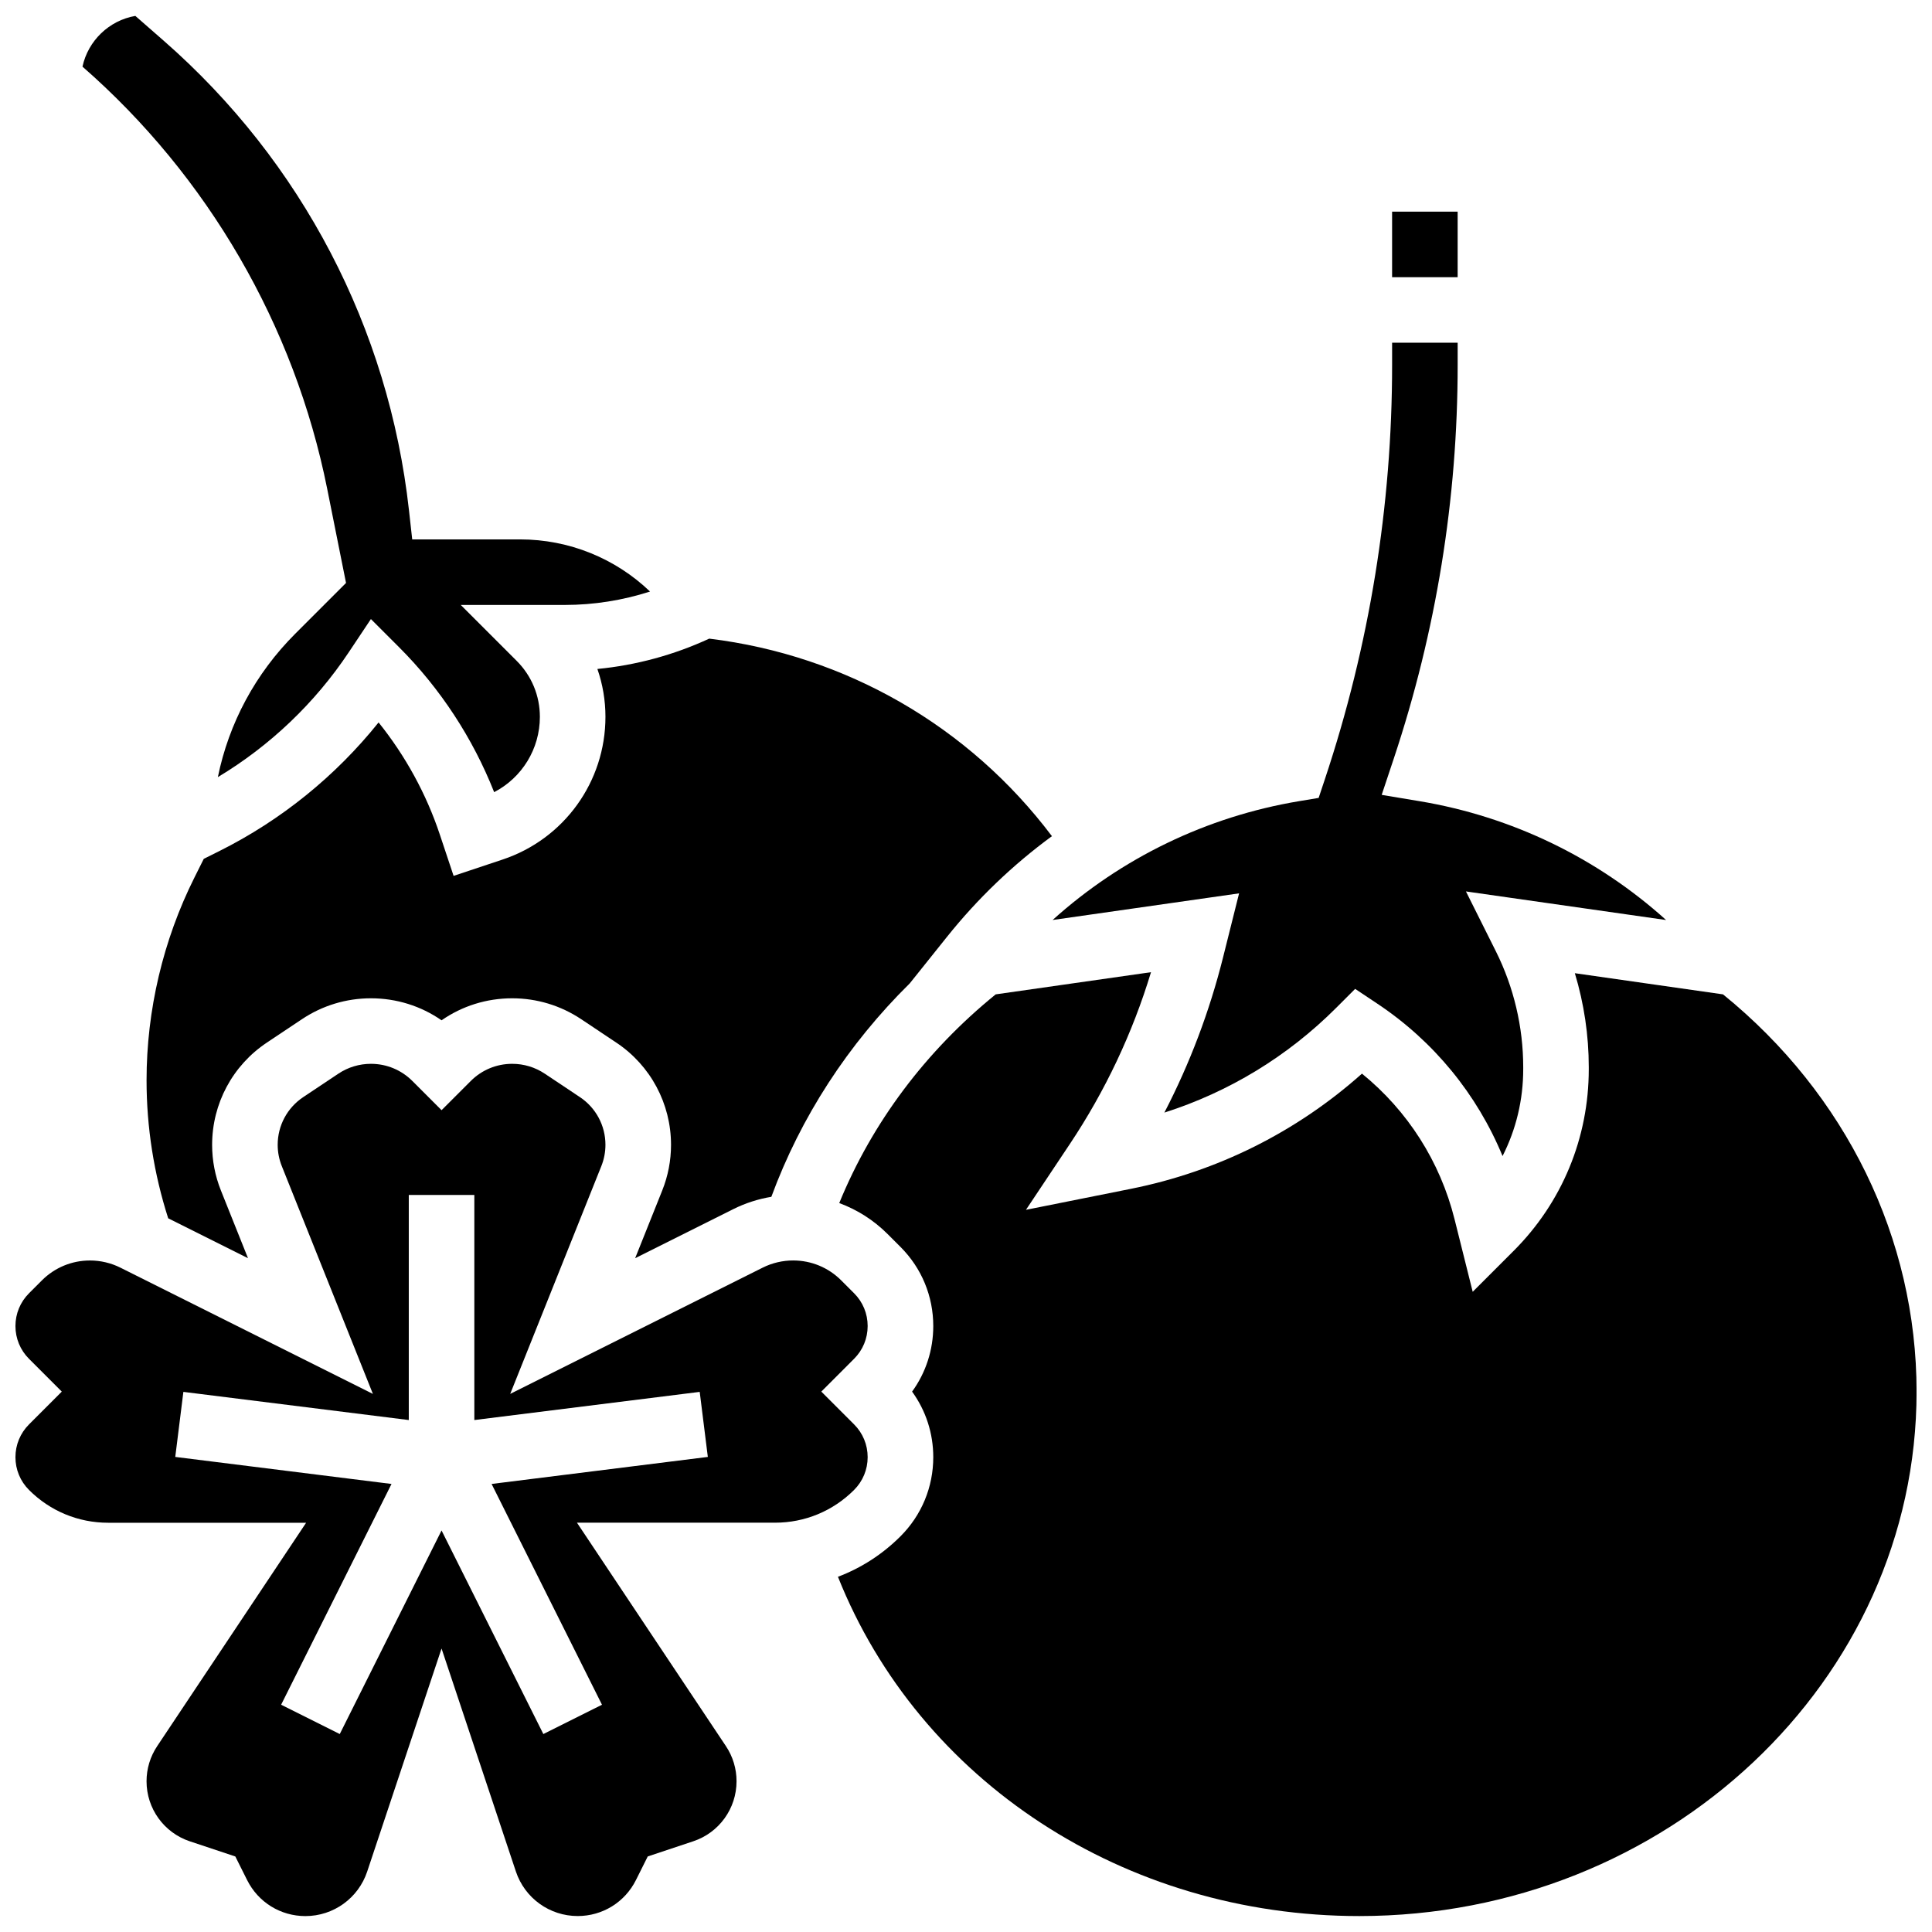
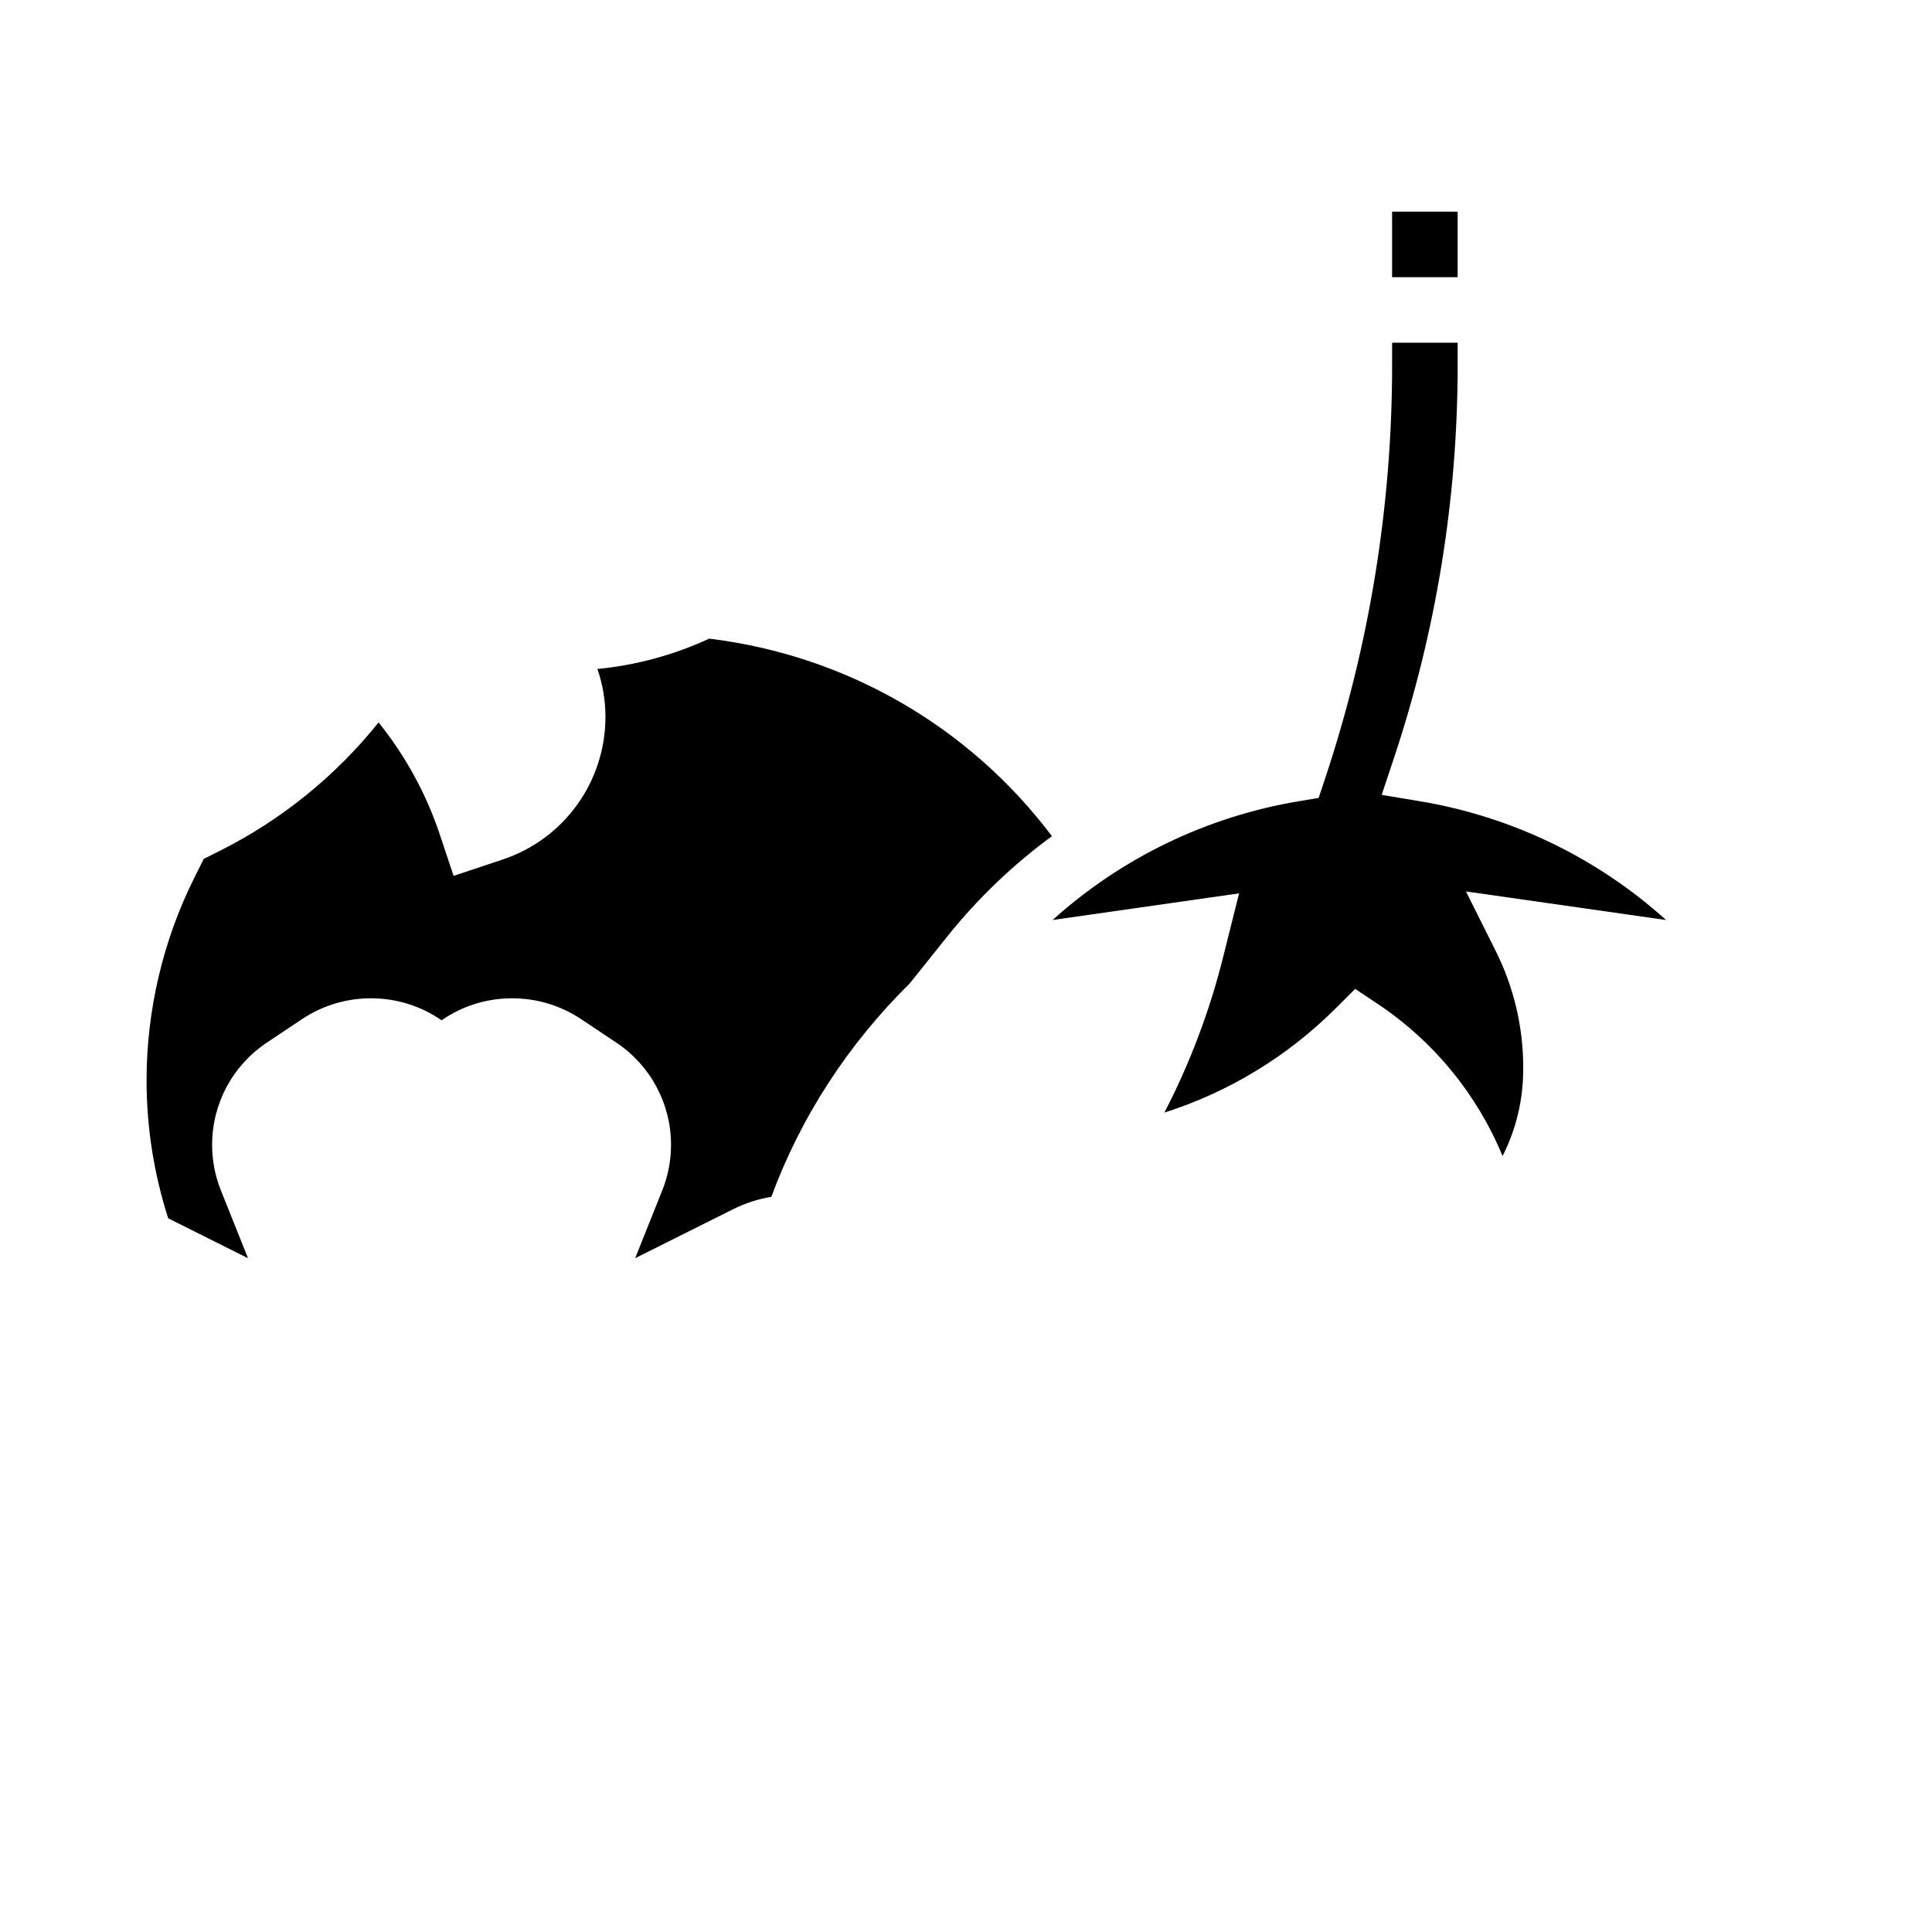
<svg xmlns="http://www.w3.org/2000/svg" width="800px" height="800px" version="1.1" viewBox="144 144 512 512">
  <defs>
    <clipPath id="c">
-       <path d="m366 401h285.9v250.9h-285.9z" />
-     </clipPath>
+       </clipPath>
    <clipPath id="b">
      <path d="m148.09 425h225.91v226.9h-225.91z" />
    </clipPath>
    <clipPath id="a">
-       <path d="m165 148.09h152v205.91h-152z" />
-     </clipPath>
+       </clipPath>
  </defs>
  <path d="m468.14 397.65c-3.59 14.359-8.805 28.148-15.57 41.199 17.129-5.457 32.688-14.914 45.523-27.75l5.035-5.035 5.926 3.953c14.918 9.945 26.383 23.992 33.137 40.348 3.582-7.035 5.477-14.883 5.477-23.027v-0.551c0-10.59-2.504-21.191-7.238-30.66l-7.941-15.887 53.043 7.578c-18.219-16.43-40.824-27.41-65.344-31.496l-10.027-1.672 3.215-9.645c11.223-33.695 16.918-68.793 16.918-104.31v-5.867h-17.371v5.867c0 37.391-5.996 74.332-17.816 109.8l-1.652 4.961-5.16 0.859c-24.523 4.086-47.125 15.066-65.344 31.496l49.418-7.059z" />
  <path d="m304.45 333.98c0 17.18-10.949 32.371-27.25 37.805l-12.992 4.332-3.664-10.992c-3.578-10.742-9.117-20.844-16.215-29.672-11.406 14.23-25.816 25.898-42.184 34.082l-4.144 2.07-2.481 4.965c-8.297 16.586-12.68 35.16-12.68 53.707 0 12.461 1.941 24.746 5.734 36.586l21.148 10.574-7.18-17.953c-1.547-3.867-2.328-7.934-2.328-12.09 0-10.91 5.418-21.039 14.5-27.09l9.324-6.219c5.422-3.617 11.738-5.527 18.258-5.527 6.789 0 13.262 2.043 18.723 5.832 5.461-3.793 11.934-5.832 18.723-5.832 6.519 0 12.836 1.91 18.262 5.527l9.324 6.219c9.078 6.051 14.5 16.176 14.5 27.09 0 4.16-0.785 8.227-2.328 12.09l-7.18 17.953 26.043-13.02c3.16-1.578 6.566-2.672 10.051-3.25 7.809-21.184 20.309-40.41 36.684-56.566l9.867-12.332c8.129-10.164 17.492-19.109 27.805-26.676-21.879-29.047-54.477-47.918-90.816-52.348-9.332 4.316-19.402 7.059-29.641 8.039 1.402 4.027 2.137 8.305 2.137 12.695z" />
  <path d="m512.92 200.09h17.371v17.371h-17.371z" />
  <g clip-path="url(#c)">
-     <path d="m600.63 407.52-39.281-5.613c2.434 8.055 3.691 16.469 3.691 24.875v0.551c0 18.215-7.07 35.32-19.91 48.16l-10.848 10.848-4.812-19.238c-3.816-15.266-12.434-28.746-24.535-38.578-17.309 15.441-38.316 25.941-61.188 30.516l-27.855 5.574 11.633-17.449c9.395-14.094 16.609-29.375 21.504-45.527l-41.16 5.879c-18.559 15.059-32.746 33.996-41.461 55.312 4.762 1.746 9.129 4.516 12.824 8.211l3.406 3.406c5.602 5.602 8.688 13.051 8.688 20.973 0 6.324-1.969 12.352-5.613 17.371 3.644 5.023 5.613 11.047 5.613 17.371 0 7.922-3.086 15.371-8.688 20.973-4.785 4.785-10.426 8.402-16.574 10.73 21.574 54.137 75.926 89.91 138.18 89.91 81.426 0 147.67-62.348 147.67-138.98-0.012-40.566-18.676-78.801-51.285-105.27z" />
+     <path d="m600.63 407.52-39.281-5.613c2.434 8.055 3.691 16.469 3.691 24.875v0.551c0 18.215-7.07 35.32-19.91 48.16c-3.816-15.266-12.434-28.746-24.535-38.578-17.309 15.441-38.316 25.941-61.188 30.516l-27.855 5.574 11.633-17.449c9.395-14.094 16.609-29.375 21.504-45.527l-41.16 5.879c-18.559 15.059-32.746 33.996-41.461 55.312 4.762 1.746 9.129 4.516 12.824 8.211l3.406 3.406c5.602 5.602 8.688 13.051 8.688 20.973 0 6.324-1.969 12.352-5.613 17.371 3.644 5.023 5.613 11.047 5.613 17.371 0 7.922-3.086 15.371-8.688 20.973-4.785 4.785-10.426 8.402-16.574 10.73 21.574 54.137 75.926 89.91 138.18 89.91 81.426 0 147.67-62.348 147.67-138.98-0.012-40.566-18.676-78.801-51.285-105.27z" />
  </g>
  <g clip-path="url(#b)">
-     <path d="m370.34 538.85c2.32-2.32 3.598-5.406 3.598-8.688s-1.277-6.367-3.598-8.688l-8.684-8.688 8.684-8.688c2.32-2.32 3.598-5.406 3.598-8.688s-1.277-6.367-3.598-8.688l-3.406-3.406c-3.406-3.406-7.934-5.281-12.75-5.281-2.781 0-5.574 0.656-8.062 1.906l-66.91 33.457 24.152-60.371c0.719-1.801 1.086-3.699 1.086-5.641 0-5.09-2.527-9.812-6.762-12.633l-9.324-6.219c-2.562-1.707-5.543-2.609-8.621-2.609-4.152 0-8.055 1.617-10.992 4.555l-7.731 7.731-7.731-7.731c-2.934-2.938-6.84-4.555-10.992-4.555-3.078 0-6.062 0.902-8.621 2.609l-9.324 6.219c-4.234 2.824-6.762 7.547-6.762 12.633 0 1.938 0.367 3.836 1.086 5.641l24.148 60.375-66.914-33.457c-2.492-1.246-5.277-1.902-8.062-1.902-4.816 0-9.344 1.875-12.75 5.281l-3.406 3.406c-2.32 2.32-3.598 5.406-3.598 8.688s1.277 6.367 3.598 8.688l8.684 8.688-8.684 8.688c-2.32 2.32-3.598 5.406-3.598 8.688s1.277 6.367 3.598 8.688c5.602 5.602 13.047 8.688 20.969 8.688h52.465l-39.473 59.207c-1.844 2.766-2.816 5.981-2.816 9.305 0 7.231 4.609 13.625 11.469 15.914l12.062 4.019 3.121 6.246c2.945 5.887 8.859 9.547 15.445 9.547 7.441 0 14.027-4.746 16.379-11.809l19.703-59.102 19.699 59.094c2.356 7.062 8.938 11.805 16.379 11.805 6.582 0 12.5-3.656 15.445-9.547l3.121-6.246 12.062-4.019c6.859-2.285 11.469-8.684 11.469-15.914 0-3.324-0.973-6.539-2.816-9.305l-39.473-59.211h52.465c7.926 0.008 15.371-3.078 20.973-8.68zm-96.062-1.586 29.254 58.508-15.539 7.769-26.977-53.953-26.977 53.953-15.539-7.769 29.254-58.508-57.309-7.164 2.152-17.238 59.734 7.465v-59.652h17.371v59.652l59.727-7.465 2.152 17.238z" />
-   </g>
+     </g>
  <g clip-path="url(#a)">
    <path d="m230.72 273.59 4.981 24.898-13.465 13.465c-10.555 10.555-17.586 23.695-20.5 37.992 13.824-8.301 25.707-19.613 34.68-33.07l5.879-8.816 7.492 7.492c10.887 10.887 19.508 24.059 25.168 38.379 7.367-3.82 12.117-11.457 12.117-19.957 0-5.602-2.18-10.867-6.141-14.828l-14.828-14.828h27.605c7.637 0 15.281-1.211 22.559-3.551-9.172-8.789-21.449-13.82-34.457-13.82h-28.57l-0.859-7.727c-5.359-48.25-28.434-92.43-64.969-124.4l-7.547-6.602c-6.965 1.207-12.523 6.578-14.008 13.445 33.23 29.027 56.195 68.598 64.863 111.93z" />
  </g>
</svg>